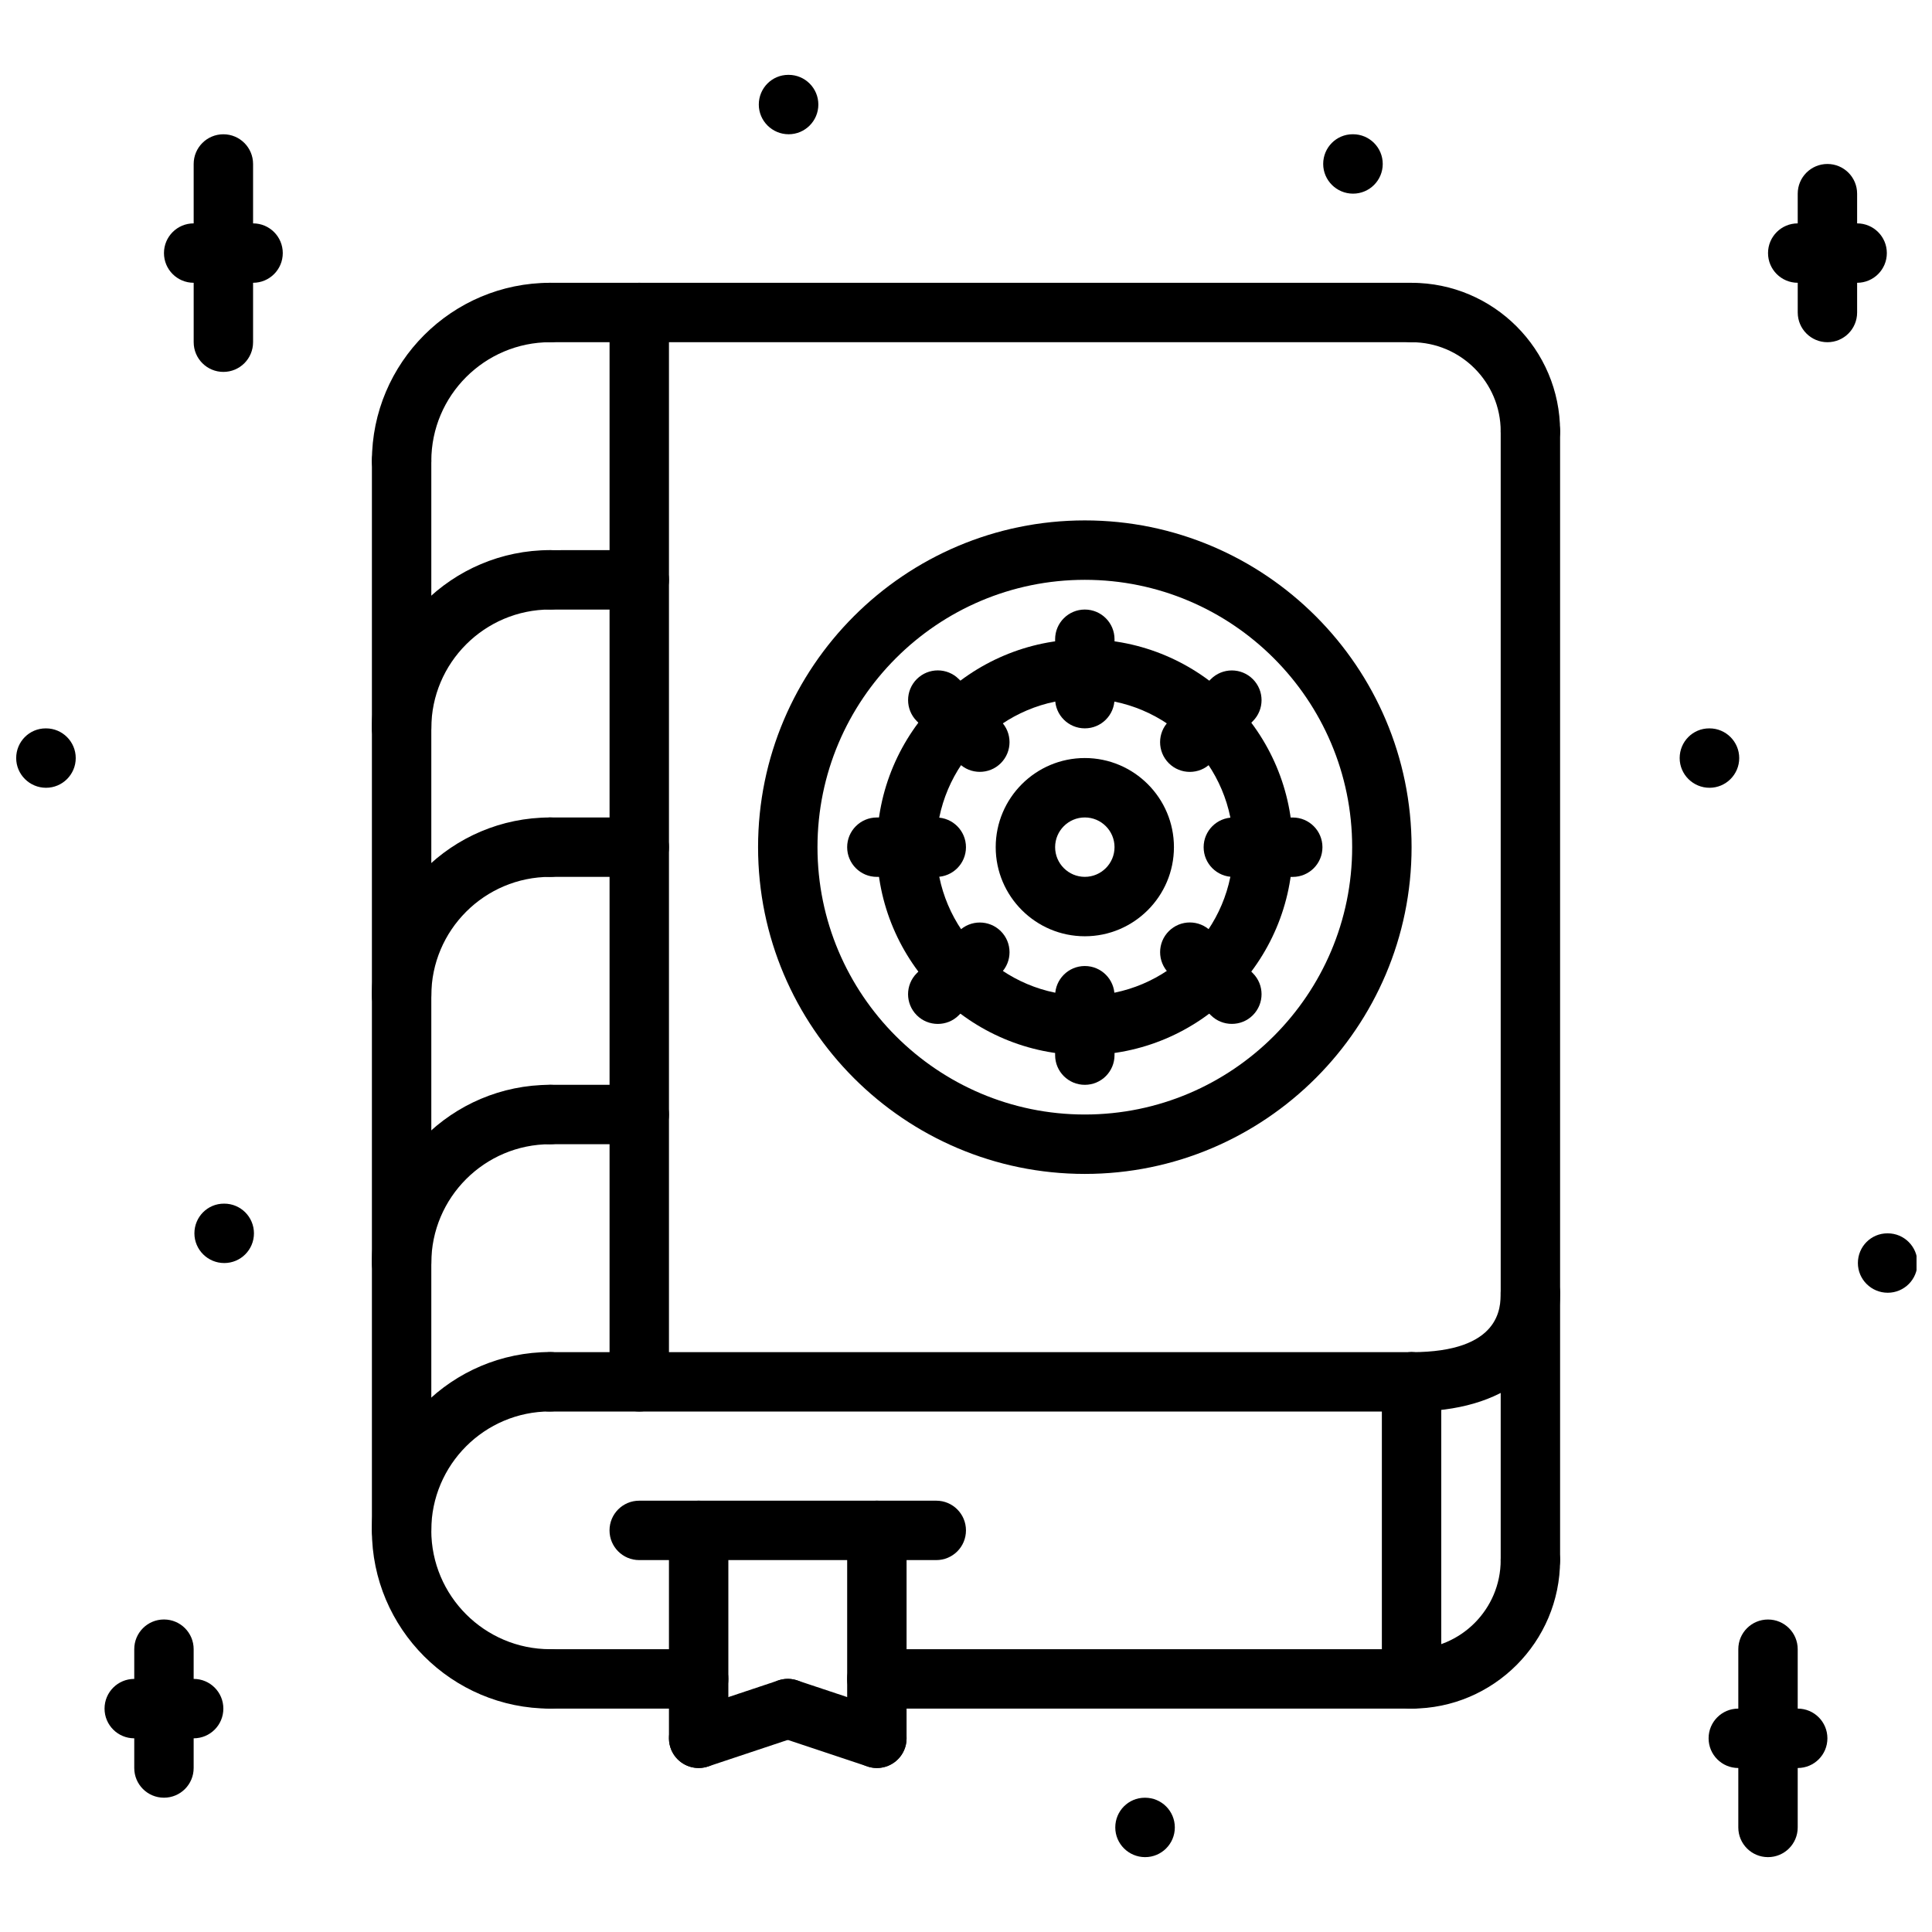
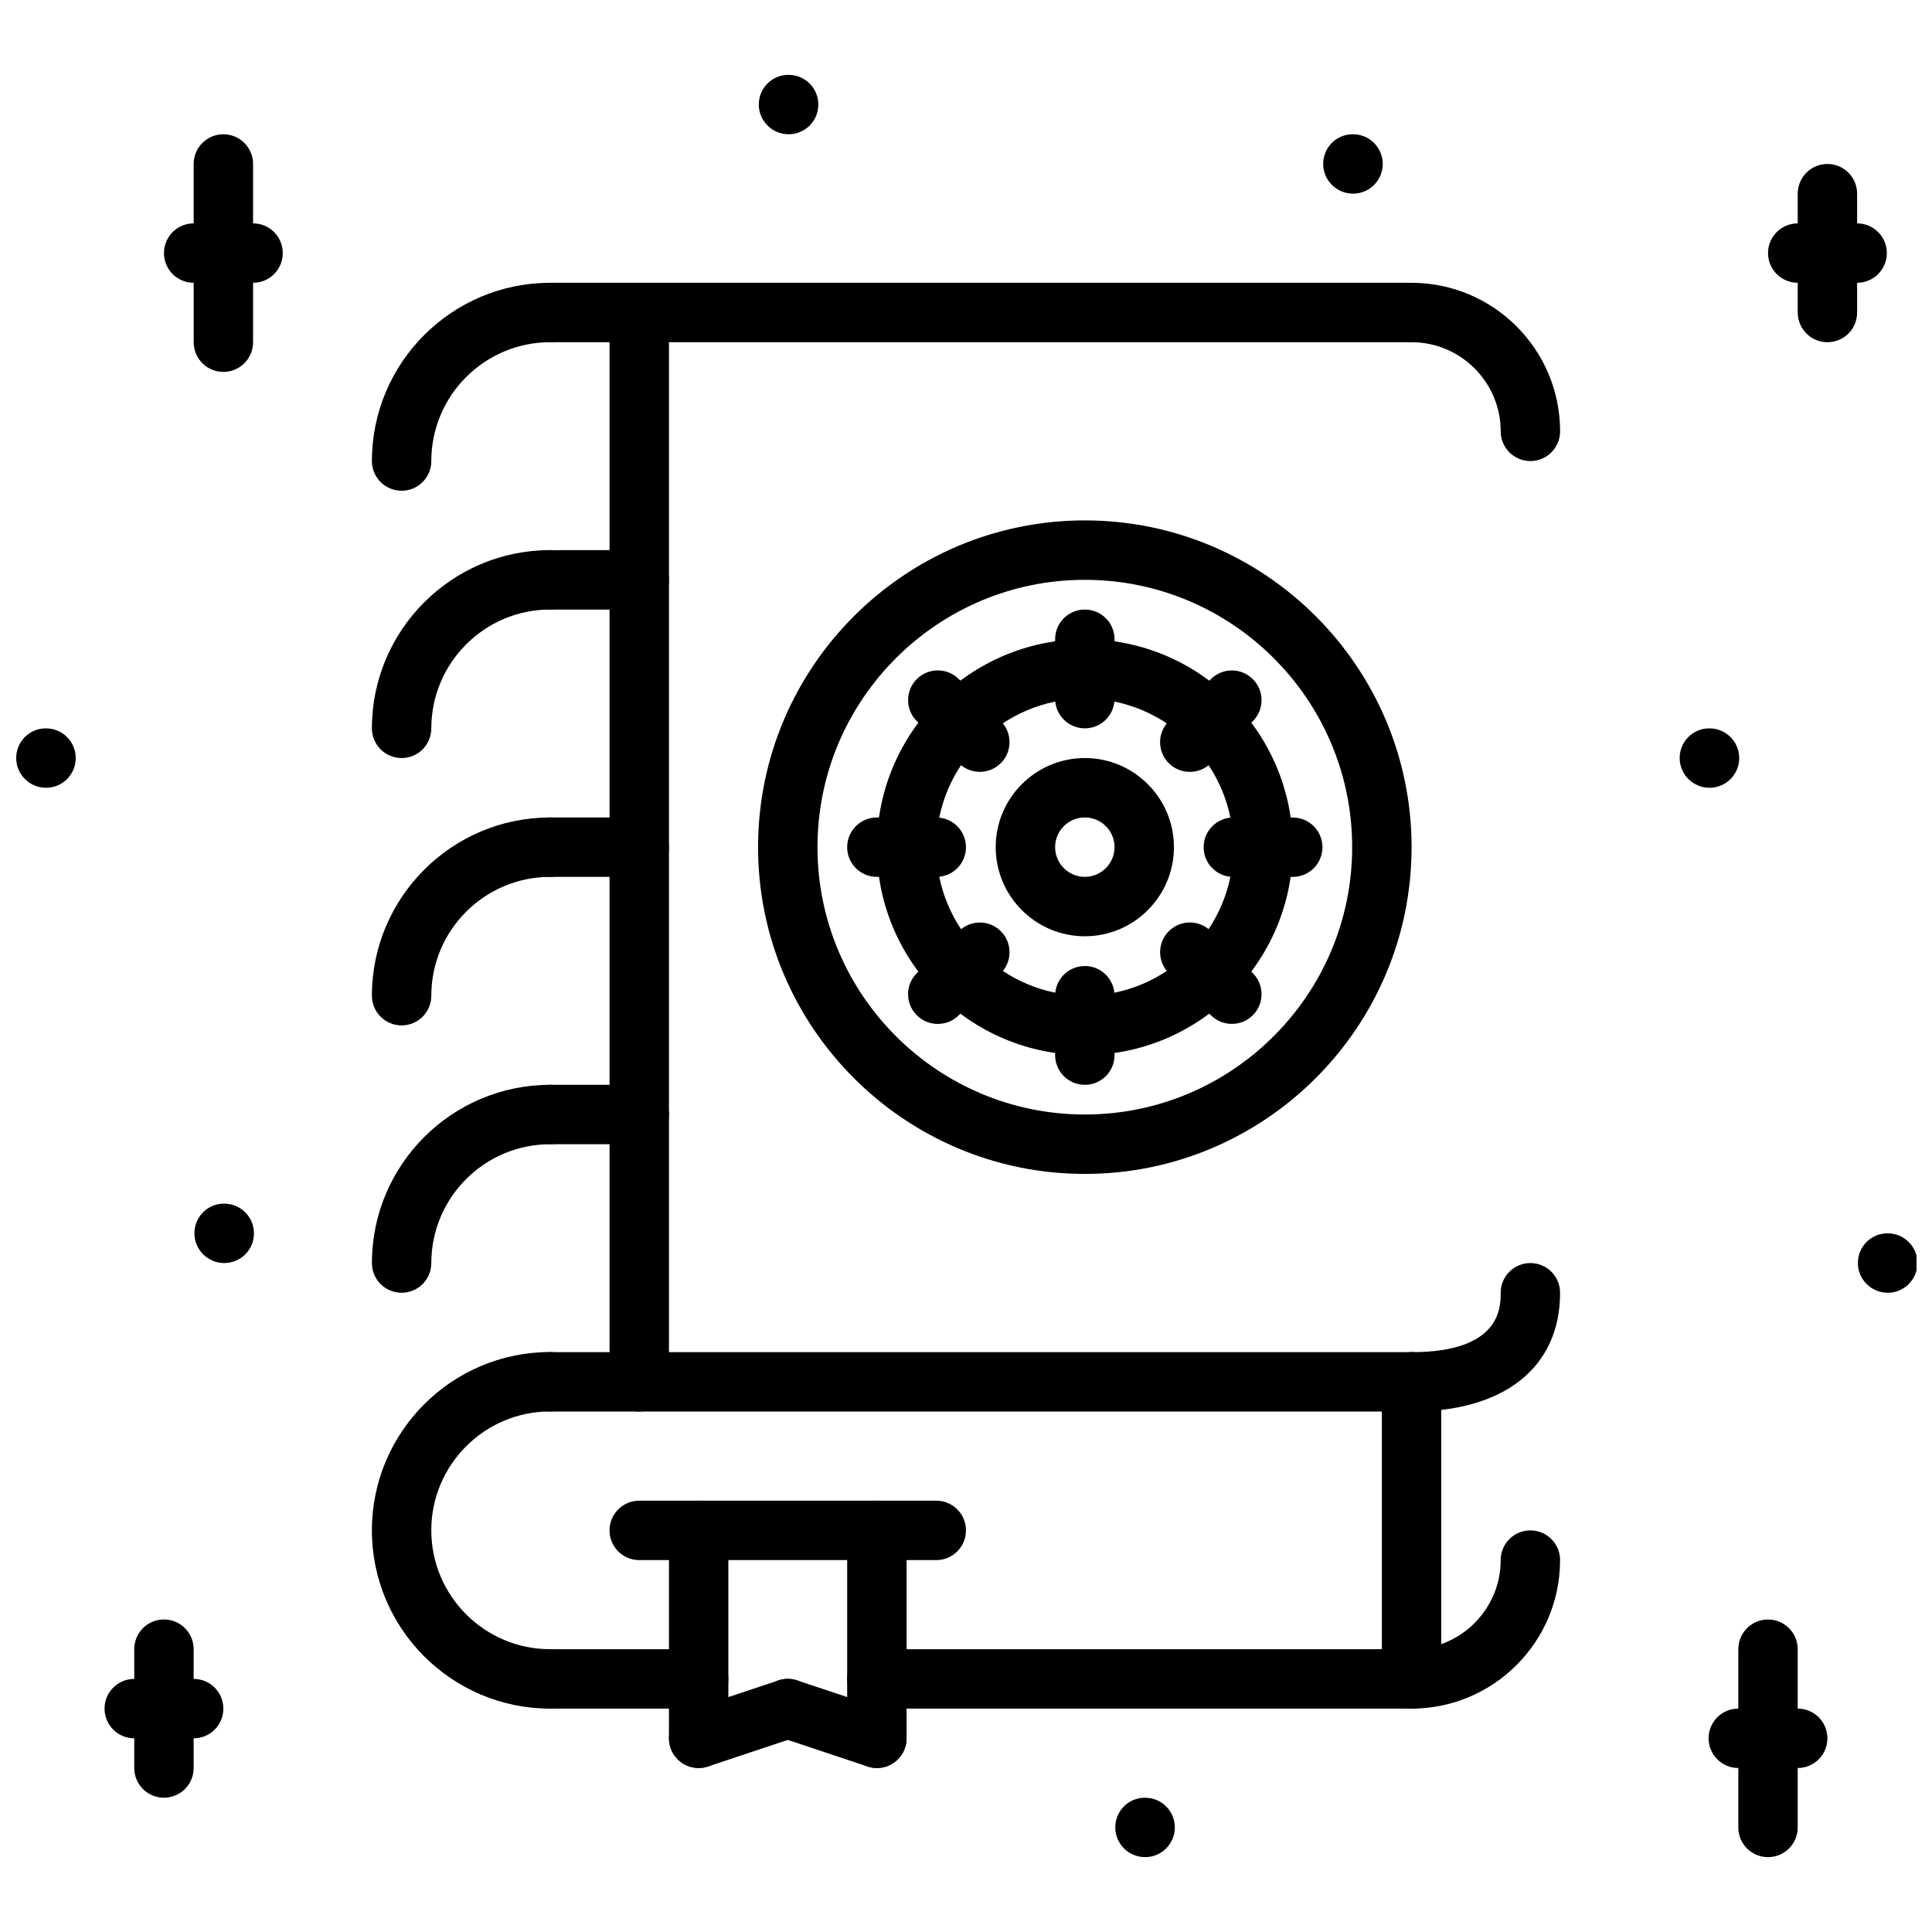
<svg xmlns="http://www.w3.org/2000/svg" width="800px" height="800px" version="1.1" viewBox="144 144 512 512">
  <defs>
    <clipPath id="b">
      <path d="m148.09 337h16.906v16h-16.906z" />
    </clipPath>
    <clipPath id="a">
      <path d="m636 470h15.902v17h-15.902z" />
    </clipPath>
  </defs>
  <path d="m289.8 596.8c-26.055 0-47.246-21.191-47.246-47.25 0-26.055 21.191-47.246 47.246-47.246 4.352 0 7.871 3.519 7.871 7.871 0 4.352-3.519 7.871-7.871 7.871-17.375 0-31.504 14.129-31.504 31.504s14.133 31.504 31.504 31.504c4.352 0 7.871 3.519 7.871 7.871 0.004 4.356-3.516 7.875-7.871 7.875z" />
  <path d="m250.43 274.05c-4.352 0-7.871-3.527-7.871-7.871 0-26.051 21.191-47.234 47.246-47.234 4.352 0 7.871 3.527 7.871 7.871s-3.519 7.871-7.871 7.871c-17.371 0.004-31.504 14.125-31.504 31.492 0 4.352-3.516 7.871-7.871 7.871z" />
  <path d="m250.43 344.89c-4.352 0-7.871-3.527-7.871-7.871 0-26.051 21.191-47.234 47.246-47.234 4.352 0 7.871 3.527 7.871 7.871s-3.519 7.871-7.871 7.871c-17.371 0.004-31.504 14.125-31.504 31.492 0 4.352-3.516 7.871-7.871 7.871z" />
  <path d="m250.43 415.74c-4.352 0-7.871-3.519-7.871-7.871 0-26.047 21.191-47.23 47.246-47.23 4.352 0 7.871 3.527 7.871 7.871s-3.519 7.871-7.871 7.871c-17.371 0-31.504 14.121-31.504 31.488 0 4.352-3.516 7.871-7.871 7.871z" />
  <path d="m250.43 486.59c-4.352 0-7.871-3.519-7.871-7.871 0-26.047 21.191-47.23 47.246-47.23 4.352 0 7.871 3.519 7.871 7.871s-3.519 7.871-7.871 7.871c-17.371 0-31.504 14.121-31.504 31.488 0 4.352-3.516 7.871-7.871 7.871z" />
  <path d="m329.15 596.8h-39.359c-4.352 0-7.871-3.519-7.871-7.871 0-4.352 3.519-7.871 7.871-7.871h39.359c4.352 0 7.871 3.519 7.871 7.871 0.004 4.352-3.516 7.871-7.871 7.871z" />
  <path d="m518.08 596.8c-4.352 0-7.871-3.519-7.871-7.871 0-4.352 3.519-7.871 7.871-7.871 13.02 0 23.617-10.598 23.617-23.617 0-4.352 3.519-7.871 7.871-7.871 4.352 0 7.871 3.519 7.871 7.871 0 21.699-17.656 39.359-39.359 39.359z" />
  <path d="m518.08 518.08h-228.29c-4.352 0-7.871-3.519-7.871-7.871 0-4.352 3.519-7.871 7.871-7.871h228.29c4.352 0 7.871 3.519 7.871 7.871 0 4.352-3.516 7.871-7.871 7.871z" />
  <path d="m518.08 234.69h-228.29c-4.352 0-7.871-3.527-7.871-7.871s3.519-7.871 7.871-7.871h228.29c4.352 0 7.871 3.527 7.871 7.871s-3.516 7.871-7.871 7.871z" />
  <path d="m518.08 518.08c-4.352 0-7.871-3.519-7.871-7.871 0-4.352 3.519-7.871 7.871-7.871 23.617 0 23.617-11.848 23.617-15.742 0-4.352 3.519-7.871 7.871-7.871 4.352 0 7.871 3.519 7.871 7.871 0 19.715-14.711 31.484-39.359 31.484z" />
  <path d="m549.57 266.18c-4.352 0-7.871-3.527-7.871-7.871 0-13.02-10.598-23.617-23.617-23.617-4.352 0-7.871-3.527-7.871-7.871s3.519-7.871 7.871-7.871c21.703 0 39.359 17.656 39.359 39.359 0 4.344-3.516 7.871-7.871 7.871z" />
-   <path d="m549.57 565.31c-4.352 0-7.871-3.519-7.871-7.871v-299.14c0-4.344 3.519-7.871 7.871-7.871 4.352 0 7.871 3.527 7.871 7.871v299.14c0 4.356-3.516 7.875-7.871 7.875z" />
  <path d="m518.08 596.8c-4.352 0-7.871-3.519-7.871-7.871v-78.723c0-4.352 3.519-7.871 7.871-7.871s7.871 3.519 7.871 7.871v78.719c0 4.356-3.516 7.875-7.871 7.875z" />
  <path d="m392.12 557.44h-78.719c-4.352 0-7.871-3.519-7.871-7.871 0-4.352 3.519-7.871 7.871-7.871h78.719c4.352 0 7.871 3.519 7.871 7.871 0.004 4.356-3.516 7.871-7.871 7.871z" />
  <path d="m329.15 612.54c-4.352 0-7.871-3.519-7.871-7.871v-55.105c0-4.352 3.519-7.871 7.871-7.871 4.352 0 7.871 3.519 7.871 7.871v55.105c0.004 4.352-3.516 7.871-7.871 7.871z" />
  <path d="m376.38 612.54c-4.352 0-7.871-3.519-7.871-7.871v-55.105c0-4.352 3.519-7.871 7.871-7.871 4.352 0 7.871 3.519 7.871 7.871v55.105c0 4.352-3.519 7.871-7.871 7.871z" />
  <path d="m376.38 612.54c-0.82 0-1.66-0.133-2.488-0.41l-23.617-7.871c-4.117-1.371-6.352-5.824-4.977-9.957 1.379-4.117 5.793-6.367 9.957-4.977l23.617 7.871c4.117 1.371 6.352 5.824 4.977 9.957-1.102 3.301-4.172 5.387-7.469 5.387z" />
  <path d="m329.15 612.54c-3.297 0-6.367-2.086-7.461-5.383-1.379-4.125 0.852-8.59 4.977-9.957l23.617-7.871c4.148-1.395 8.582 0.852 9.957 4.977 1.379 4.125-0.852 8.59-4.977 9.957l-23.617 7.871c-0.832 0.273-1.676 0.406-2.496 0.406z" />
  <path d="m518.08 596.8h-141.7c-4.352 0-7.871-3.519-7.871-7.871 0-4.352 3.519-7.871 7.871-7.871h141.7c4.352 0 7.871 3.519 7.871 7.871 0 4.352-3.516 7.871-7.871 7.871z" />
-   <path d="m250.43 557.42c-4.352 0-7.871-3.519-7.871-7.871v-283.38c0-4.344 3.519-7.871 7.871-7.871 4.352 0 7.871 3.527 7.871 7.871v283.38c0 4.352-3.516 7.867-7.871 7.867z" />
  <path d="m313.41 518.06c-4.352 0-7.871-3.519-7.871-7.871v-283.38c0-4.344 3.519-7.871 7.871-7.871s7.871 3.527 7.871 7.871v283.38c0 4.352-3.519 7.871-7.871 7.871z" />
  <path d="m313.41 305.54h-23.602c-4.352 0-7.871-3.527-7.871-7.871s3.519-7.871 7.871-7.871l23.602-0.004c4.352 0 7.871 3.527 7.871 7.871 0 4.348-3.519 7.875-7.871 7.875z" />
  <path d="m313.41 376.38h-23.602c-4.352 0-7.871-3.527-7.871-7.871s3.519-7.871 7.871-7.871l23.602-0.004c4.352 0 7.871 3.527 7.871 7.871 0 4.348-3.519 7.875-7.871 7.875z" />
  <path d="m313.41 447.23h-23.602c-4.352 0-7.871-3.519-7.871-7.871s3.519-7.871 7.871-7.871h23.602c4.352 0 7.871 3.519 7.871 7.871s-3.519 7.871-7.871 7.871z" />
  <path d="m431.49 455.1c-47.742 0-86.594-38.848-86.594-86.594 0-47.742 38.848-86.594 86.594-86.594 47.742 0 86.594 38.848 86.594 86.594-0.004 47.746-38.852 86.594-86.594 86.594zm0-157.44c-39.07 0-70.848 31.789-70.848 70.848 0 39.07 31.781 70.848 70.848 70.848 39.07 0 70.848-31.789 70.848-70.848 0-39.07-31.781-70.848-70.848-70.848z" />
  <path d="m431.49 423.61c-30.379 0-55.105-24.727-55.105-55.105 0-30.379 24.727-55.105 55.105-55.105 30.379 0 55.105 24.719 55.105 55.105-0.004 30.387-24.73 55.105-55.105 55.105zm0-94.465c-21.703 0-39.359 17.656-39.359 39.359 0 21.703 17.656 39.359 39.359 39.359s39.359-17.656 39.359-39.359c0-21.699-17.656-39.359-39.359-39.359z" />
  <path d="m431.49 392.12c-13.02 0-23.617-10.598-23.617-23.617 0-13.02 10.598-23.617 23.617-23.617s23.617 10.598 23.617 23.617c-0.004 13.023-10.598 23.617-23.617 23.617zm0-31.488c-4.344 0-7.871 3.535-7.871 7.871 0 4.336 3.527 7.871 7.871 7.871s7.871-3.535 7.871-7.871c0-4.336-3.527-7.871-7.871-7.871z" />
  <path d="m431.49 431.49c-4.352 0-7.871-3.519-7.871-7.871v-15.742c0-4.344 3.519-7.871 7.871-7.871 4.352 0 7.871 3.527 7.871 7.871v15.742c0 4.352-3.519 7.871-7.871 7.871z" />
  <path d="m431.49 337.02c-4.352 0-7.871-3.527-7.871-7.871v-15.742c0-4.344 3.519-7.871 7.871-7.871 4.352 0 7.871 3.527 7.871 7.871v15.742c0 4.352-3.519 7.871-7.871 7.871z" />
  <path d="m470.45 415.34c-2.016 0-4.031-0.762-5.566-2.297l-11.133-11.141c-3.078-3.078-3.078-8.055 0-11.133s8.055-3.078 11.133 0l11.133 11.133c3.078 3.078 3.078 8.062 0 11.141-1.535 1.543-3.551 2.297-5.566 2.297z" />
  <path d="m403.66 348.55c-2.016 0-4.031-0.77-5.566-2.305l-11.133-11.141c-3.078-3.078-3.078-8.062 0-11.141 3.078-3.07 8.055-3.07 11.133 0l11.133 11.141c3.078 3.078 3.078 8.062 0 11.141-1.535 1.543-3.551 2.305-5.566 2.305z" />
  <path d="m486.59 376.39h-15.742c-4.352 0-7.871-3.527-7.871-7.871s3.519-7.871 7.871-7.871h15.742c4.352 0 7.871 3.527 7.871 7.871s-3.516 7.871-7.871 7.871z" />
  <path d="m392.12 376.39-15.75-0.008c-4.348 0-7.863-3.527-7.863-7.871s3.527-7.871 7.871-7.871h0.008l15.742 0.008c4.344 0 7.863 3.527 7.863 7.871 0.004 4.344-3.523 7.871-7.871 7.871z" />
  <path d="m459.31 348.56c-2.016 0-4.031-0.77-5.566-2.305-3.078-3.078-3.078-8.055 0-11.133l11.141-11.141c3.078-3.078 8.055-3.078 11.133 0s3.078 8.055 0 11.133l-11.141 11.141c-1.535 1.543-3.551 2.305-5.566 2.305z" />
  <path d="m392.52 415.35c-2.016 0-4.031-0.77-5.566-2.305-3.078-3.078-3.078-8.055 0-11.133l11.141-11.133c3.078-3.07 8.055-3.07 11.133 0 3.078 3.07 3.078 8.062 0 11.141l-11.141 11.133c-1.535 1.543-3.551 2.297-5.566 2.297z" />
  <path d="m628.29 234.69c-4.352 0-7.871-3.527-7.871-7.871l-0.004-31.492c0-4.344 3.519-7.871 7.871-7.871 4.352 0 7.871 3.527 7.871 7.871v31.488c0.004 4.348-3.516 7.875-7.867 7.875z" />
  <path d="m636.16 218.94h-15.742c-4.352 0-7.871-3.527-7.871-7.871s3.519-7.871 7.871-7.871h15.742c4.352 0 7.871 3.527 7.871 7.871s-3.519 7.871-7.871 7.871z" />
  <path d="m187.45 620.41c-4.352 0-7.871-3.519-7.871-7.871v-31.488c0-4.352 3.519-7.871 7.871-7.871s7.871 3.519 7.871 7.871v31.488c0 4.352-3.516 7.871-7.871 7.871z" />
  <path d="m195.32 604.67h-15.742c-4.352 0-7.871-3.519-7.871-7.871 0-4.352 3.519-7.871 7.871-7.871h15.742c4.352 0 7.871 3.519 7.871 7.871 0.004 4.352-3.516 7.871-7.871 7.871z" />
  <path d="m203.2 242.56c-4.352 0-7.871-3.527-7.871-7.871l-0.004-47.234c0-4.344 3.519-7.871 7.871-7.871 4.352 0 7.871 3.527 7.871 7.871v47.23c0.004 4.348-3.516 7.875-7.867 7.875z" />
  <path d="m211.07 218.94h-15.746c-4.352 0-7.871-3.519-7.871-7.871 0-4.352 3.519-7.871 7.871-7.871h15.742c4.352 0 7.871 3.527 7.871 7.871 0.004 4.344-3.516 7.871-7.867 7.871z" />
  <path d="m612.54 636.16c-4.352 0-7.871-3.519-7.871-7.871v-47.23c0-4.352 3.519-7.871 7.871-7.871 4.352 0 7.871 3.519 7.871 7.871v47.23c0 4.352-3.519 7.871-7.871 7.871z" />
  <path d="m620.41 612.54h-15.742c-4.352 0-7.871-3.519-7.871-7.871s3.519-7.871 7.871-7.871h15.742c4.352 0 7.871 3.519 7.871 7.871 0.004 4.352-3.516 7.871-7.871 7.871z" />
  <path d="m502.57 195.32c-4.352 0-7.91-3.527-7.91-7.871s3.481-7.871 7.824-7.871h0.086c4.344 0 7.871 3.527 7.871 7.871 0 4.348-3.523 7.871-7.871 7.871z" />
  <path d="m597.04 352.77c-4.352 0-7.91-3.527-7.91-7.871s3.481-7.871 7.824-7.871h0.086c4.344 0 7.871 3.527 7.871 7.871s-3.527 7.871-7.871 7.871z" />
  <g clip-path="url(#b)">
    <path d="m156.2 352.77c-4.352 0-7.91-3.527-7.91-7.871s3.481-7.871 7.824-7.871h0.086c4.344 0 7.871 3.527 7.871 7.871s-3.527 7.871-7.871 7.871z" />
  </g>
  <g clip-path="url(#a)">
    <path d="m644.27 486.59c-4.352 0-7.91-3.519-7.91-7.871s3.481-7.871 7.824-7.871h0.086c4.344 0 7.871 3.519 7.871 7.871 0.004 4.352-3.523 7.871-7.871 7.871z" />
  </g>
  <path d="m203.43 478.72c-4.352 0-7.91-3.519-7.91-7.871 0-4.352 3.481-7.871 7.824-7.871h0.086c4.344 0 7.871 3.519 7.871 7.871 0 4.352-3.523 7.871-7.871 7.871z" />
  <path d="m447.47 636.16c-4.352 0-7.91-3.519-7.91-7.871 0-4.352 3.481-7.871 7.824-7.871h0.086c4.344 0 7.871 3.519 7.871 7.871 0 4.352-3.527 7.871-7.871 7.871z" />
  <path d="m353 179.58c-4.352 0-7.91-3.527-7.91-7.871s3.481-7.871 7.824-7.871h0.086c4.344 0 7.871 3.527 7.871 7.871s-3.527 7.871-7.871 7.871z" />
</svg>